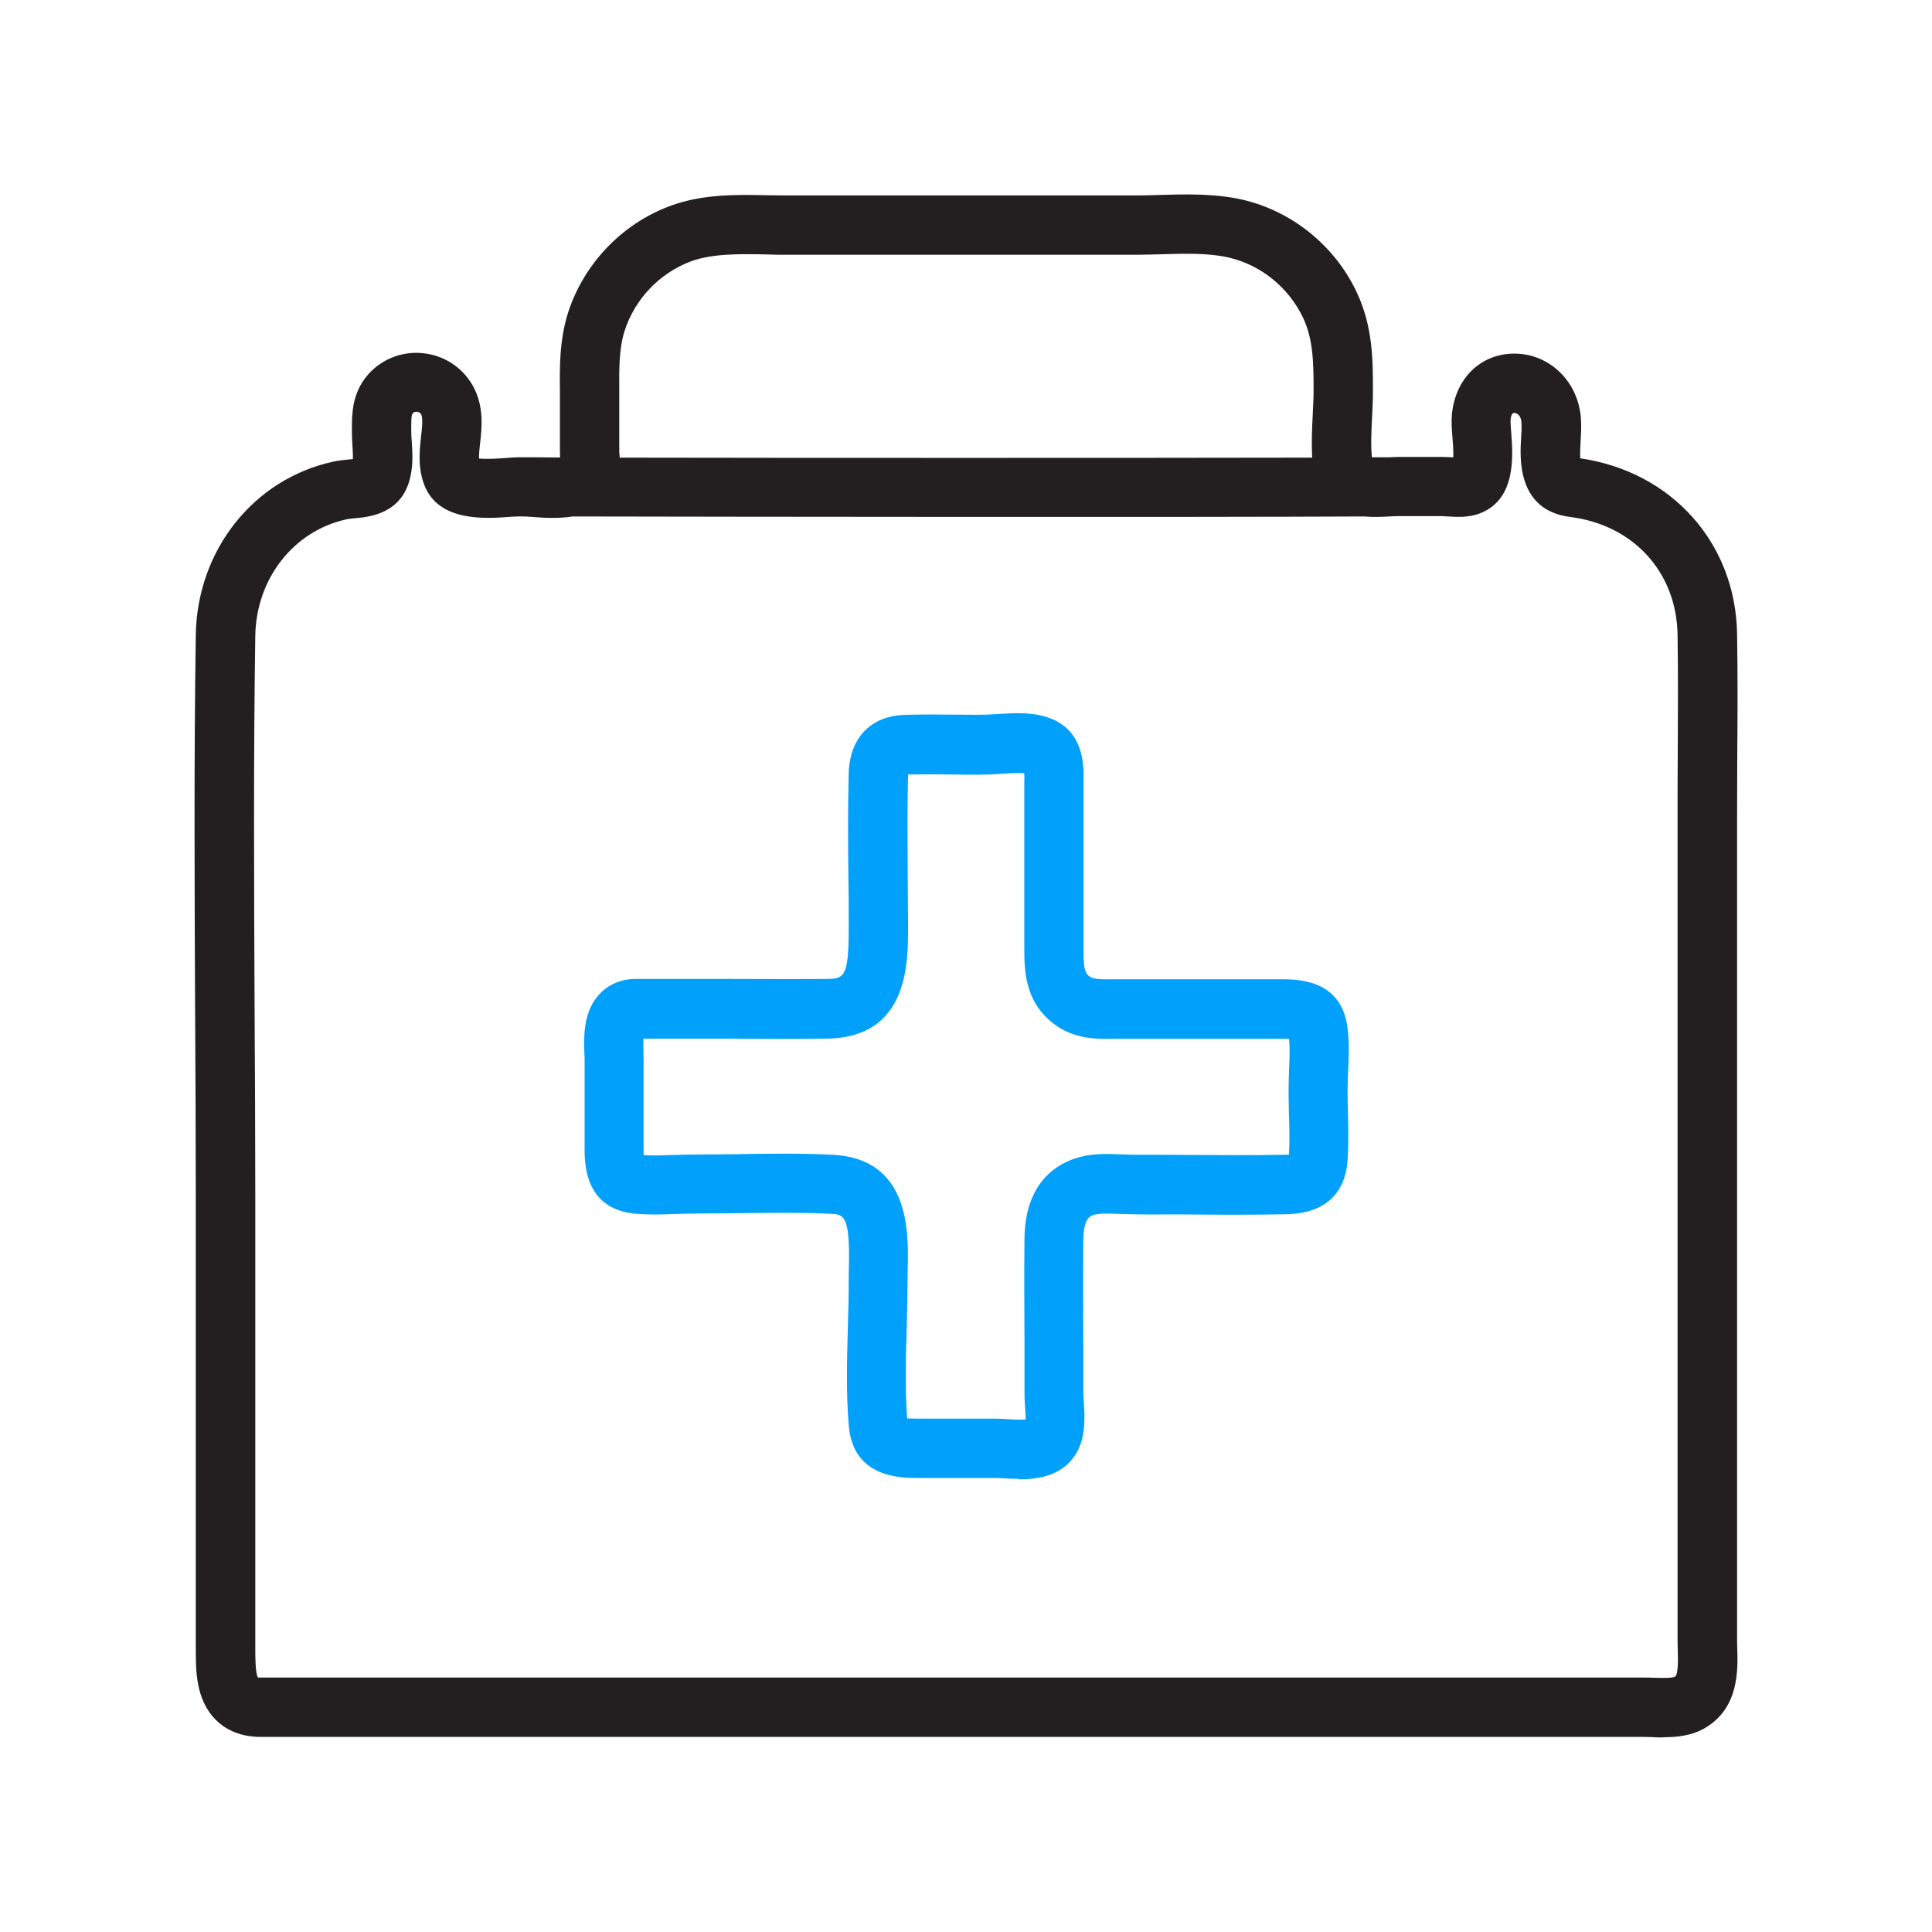
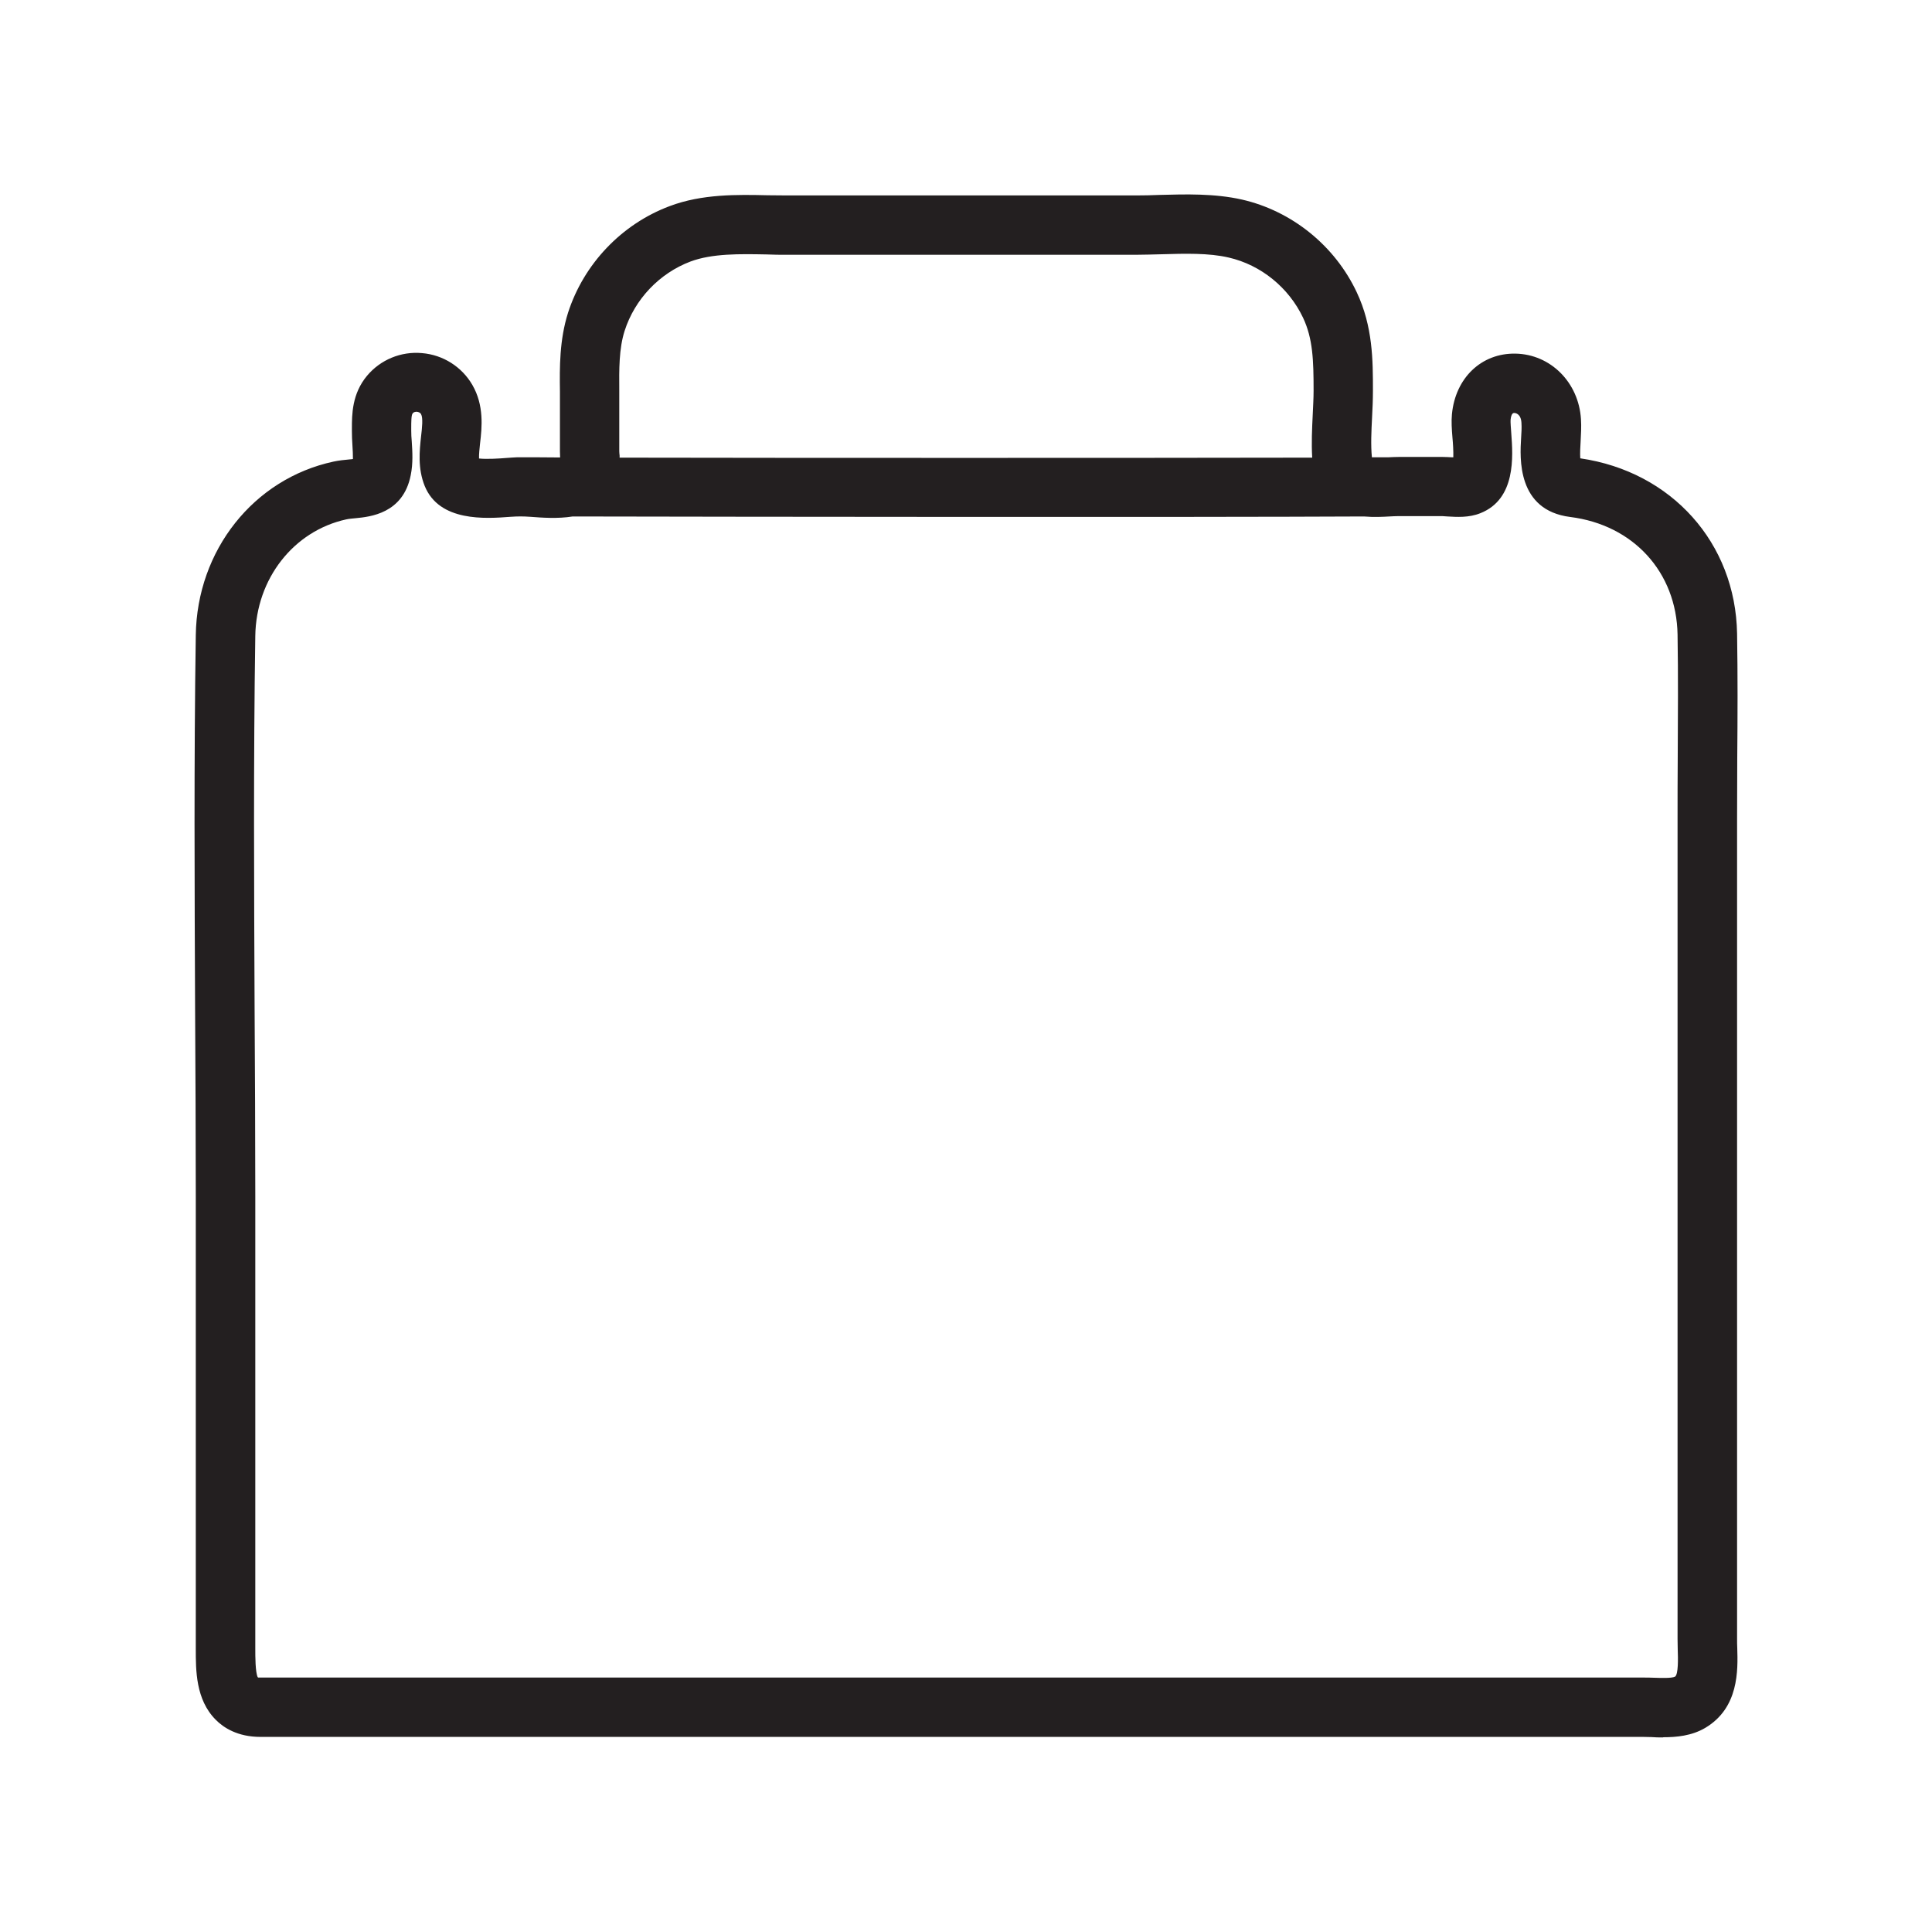
<svg xmlns="http://www.w3.org/2000/svg" id="Icons_Light_Colorway" data-name="Icons Light Colorway" viewBox="0 0 112 112">
  <defs>
    <style>
      .cls-1 {
        fill: #231f20;
      }

      .cls-1, .cls-2 {
        stroke-width: 0px;
      }

      .cls-2 {
        fill: #00a0fb;
      }
    </style>
  </defs>
  <path class="cls-1" d="m96.41,100.72c-.24,0-.46,0-.67-.02-.16,0-.32-.01-.47-.01H15.1c-1.33,0-2.15-.54-2.6-1-1.16-1.17-1.15-2.87-1.15-4.11v-6.27s0-19.95,0-19.95c0-3.61-.02-7.22-.04-10.83-.03-7.11-.07-14.47.04-21.71.07-4.92,3.35-9.06,7.98-10.06.32-.07.64-.1.96-.13.05,0,.11-.01.17-.02,0-.24-.01-.53-.03-.8-.02-.29-.03-.56-.03-.82v-.15c0-.8,0-2.01.88-3.06.78-.93,1.97-1.42,3.18-1.31,1.22.1,2.31.79,2.92,1.84.69,1.19.56,2.46.45,3.39-.03.3-.07.63-.06.88.45.05,1.21,0,1.57-.03.23-.02.45-.03.63-.04.05,0,.1,0,.16,0,.11,0,.23,0,.36,0,.37,0,1.05,0,1.98.01,0-.12-.01-.24-.01-.35v-3.47c-.02-1.4-.03-2.99.47-4.57.91-2.83,3.11-5.14,5.89-6.18,1.88-.71,3.91-.67,5.69-.63.38,0,.75.01,1.12.01h20.22c.45,0,.91-.01,1.38-.03,1.49-.04,3.18-.09,4.77.27,2.89.66,5.38,2.67,6.65,5.37.94,1.99.94,3.96.94,5.7,0,.5-.02,1.03-.05,1.56-.04.79-.08,1.6-.01,2.31.35,0,.66,0,.95,0,.22-.01.42-.02.61-.02h1.11s.05,0,.07,0h1.37c.15,0,.33.01.52.02.03,0,.06,0,.09,0,.01-.35-.02-.84-.05-1.14-.04-.48-.07-.94-.03-1.36.2-2.1,1.71-3.55,3.69-3.51,2.03.04,3.66,1.67,3.79,3.8.03.45,0,.88-.02,1.3-.02.28-.04.7-.02.97,5.3.77,9,4.91,9.09,10.16.04,2.4.03,4.84.01,7.19,0,1.19-.01,2.38-.01,3.57v47.52c0,.17,0,.34.01.52.04,1.3.1,3.48-1.86,4.64-.78.46-1.67.54-2.43.54Zm-81.46-3.43h.01-.01Zm0-.04s.08,0,.15,0h80.17c.19,0,.39,0,.59.01.36.01,1.04.04,1.24-.06.2-.12.18-1.06.16-1.57,0-.21-.01-.42-.01-.62v-47.52c0-1.19,0-2.39.01-3.59.01-2.34.03-4.75-.01-7.11-.06-3.62-2.56-6.36-6.22-6.82-3.1-.39-2.92-3.43-2.85-4.57.02-.31.04-.62.02-.89-.03-.53-.35-.57-.42-.57-.04,0-.17,0-.21.4-.01.13.02.5.04.78.1,1.33.28,3.81-1.79,4.63-.67.27-1.38.22-1.9.19-.11,0-.21-.02-.3-.02h-2.55c-.16,0-.34.01-.53.02-.35.02-.89.05-1.47,0-9.65.05-36.51.02-45.87,0-.88.14-1.8.07-2.45.02-.46-.03-.7-.03-1.16,0-1.44.11-4.12.3-4.97-1.79-.41-1.02-.3-2.04-.21-2.87.06-.5.12-1.08,0-1.29-.06-.11-.18-.13-.24-.14-.07,0-.18,0-.25.1-.08.09-.08.51-.08.84v.16c0,.2.01.41.03.62.04.6.08,1.28-.06,1.96-.44,2.23-2.37,2.41-3.19,2.49-.18.02-.37.03-.55.07-3.05.67-5.22,3.44-5.27,6.75-.11,7.21-.07,14.54-.04,21.64.02,3.62.04,7.23.04,10.84v26.24c0,.45,0,1.35.14,1.65,0,0,.01,0,.02,0ZM35.91,26.53c9.9.02,30.06.02,40.16,0-.05-.84-.01-1.67.03-2.49.02-.47.05-.94.05-1.39,0-1.77-.04-3.02-.61-4.23-.83-1.75-2.44-3.06-4.31-3.49-1.15-.27-2.55-.23-3.9-.19-.5.01-1,.03-1.48.03h-20.22c-.39,0-.79,0-1.19-.02-1.55-.03-3.15-.06-4.41.41-1.8.68-3.23,2.18-3.82,4.02-.33,1.04-.32,2.22-.31,3.48v3.5c0,.07.01.16.02.25,0,.04,0,.07,0,.11Z" />
-   <path class="cls-2" d="m59.06,85.73c-.32,0-.62-.02-.87-.03-.18-.01-.35-.02-.49-.02h-4.65c-2.37,0-3.66-1.01-3.84-2.99-.17-1.91-.11-3.85-.06-5.73.03-.9.05-1.8.05-2.69,0-.27,0-.55.01-.83.07-3.03-.3-3.04-1.1-3.08-1.78-.08-3.63-.05-5.41-.03-1.23.02-2.44,0-3.7.05-.73.03-1.48.05-2.26-.03-2.86-.32-2.86-2.92-2.85-3.9v-4.93c0-.12,0-.25-.01-.4-.04-.99-.09-2.5.9-3.52.37-.39,1.04-.85,2.09-.85h2.37c.97,0,1.94,0,2.9,0,1.92,0,3.84.02,5.76,0,1-.02,1.31-.02,1.3-2.98v-.25c0-.95,0-1.91-.02-2.86-.02-1.9-.03-3.87.02-5.81.05-2.07,1.27-3.35,3.26-3.41,1.02-.03,2.03-.02,3.02-.01.74,0,1.42.03,2.28-.03.92-.06,1.95-.14,2.92.17,2.23.7,2.16,2.93,2.13,3.88,0,.12,0,.23,0,.34v9.15c0,1.07.04,1.42.33,1.65.24.19.71.19,1.44.18h.45s9.2,0,9.2,0c.96,0,3.51-.02,3.88,2.77.12.88.08,1.75.04,2.59-.01.36-.03.71-.03,1.05,0,.43.01.86.02,1.3.02.94.05,1.9-.03,2.88-.09,1.11-.66,2.97-3.54,3.03-2.01.04-4.04.03-6,.01-1.23,0-2.39.02-3.72-.03-.51-.02-1.08-.04-1.42.05-.21.06-.61.17-.63,1.44-.02,1.98-.01,3.96,0,5.94v2.99c0,.14.02.31.03.49.05.84.13,2-.43,2.95-.76,1.32-2.22,1.53-3.36,1.53Zm-6.42-3.5c.1,0,.24.01.42.01h4.65c.2,0,.43.01.69.03.27.02.75.04,1.06.02,0-.23-.03-.59-.04-.82-.02-.26-.03-.5-.03-.71v-2.97c-.01-1.99-.02-3.99,0-5.98.03-3.36,1.99-4.4,3.15-4.72.85-.24,1.71-.2,2.47-.17.21,0,.42.02.61.02,1,0,1.99,0,2.99.01,1.94.01,3.95.03,5.92-.01.07,0,.13,0,.19,0,.05-.75.03-1.54,0-2.37-.01-.46-.02-.93-.02-1.39,0-.39.02-.79.03-1.19.03-.63.05-1.23,0-1.77-.15,0-.33,0-.47,0h-9.61c-1.01.02-2.39.05-3.6-.9-1.67-1.29-1.67-3.15-1.67-4.37v-9.14c0-.14,0-.29,0-.44,0-.15.01-.37,0-.54-.38-.04-.92,0-1.38.03-.96.07-1.74.05-2.56.04-.93-.01-1.87-.02-2.8,0,0,.02,0,.04,0,.06-.05,1.89-.03,3.83-.02,5.7,0,.96.02,1.93.02,2.89v.24c0,2.06.01,6.35-4.69,6.42-1.94.03-3.89.02-5.83,0-.96,0-1.93,0-2.89,0h-1.93c-.01.27,0,.6,0,.8,0,.19.01.37.01.52v4.94c0,.15,0,.33,0,.49.5.04,1.01.02,1.54,0,1.29-.05,2.52-.03,3.77-.05,1.84-.03,3.74-.06,5.62.03,4.53.21,4.43,4.52,4.38,6.59,0,.26-.01.51-.01.75,0,.92-.03,1.85-.05,2.79-.05,1.72-.1,3.5.03,5.17Zm-15.76-23.76v1.72s0,0,0,0v-1.72Z" />
</svg>